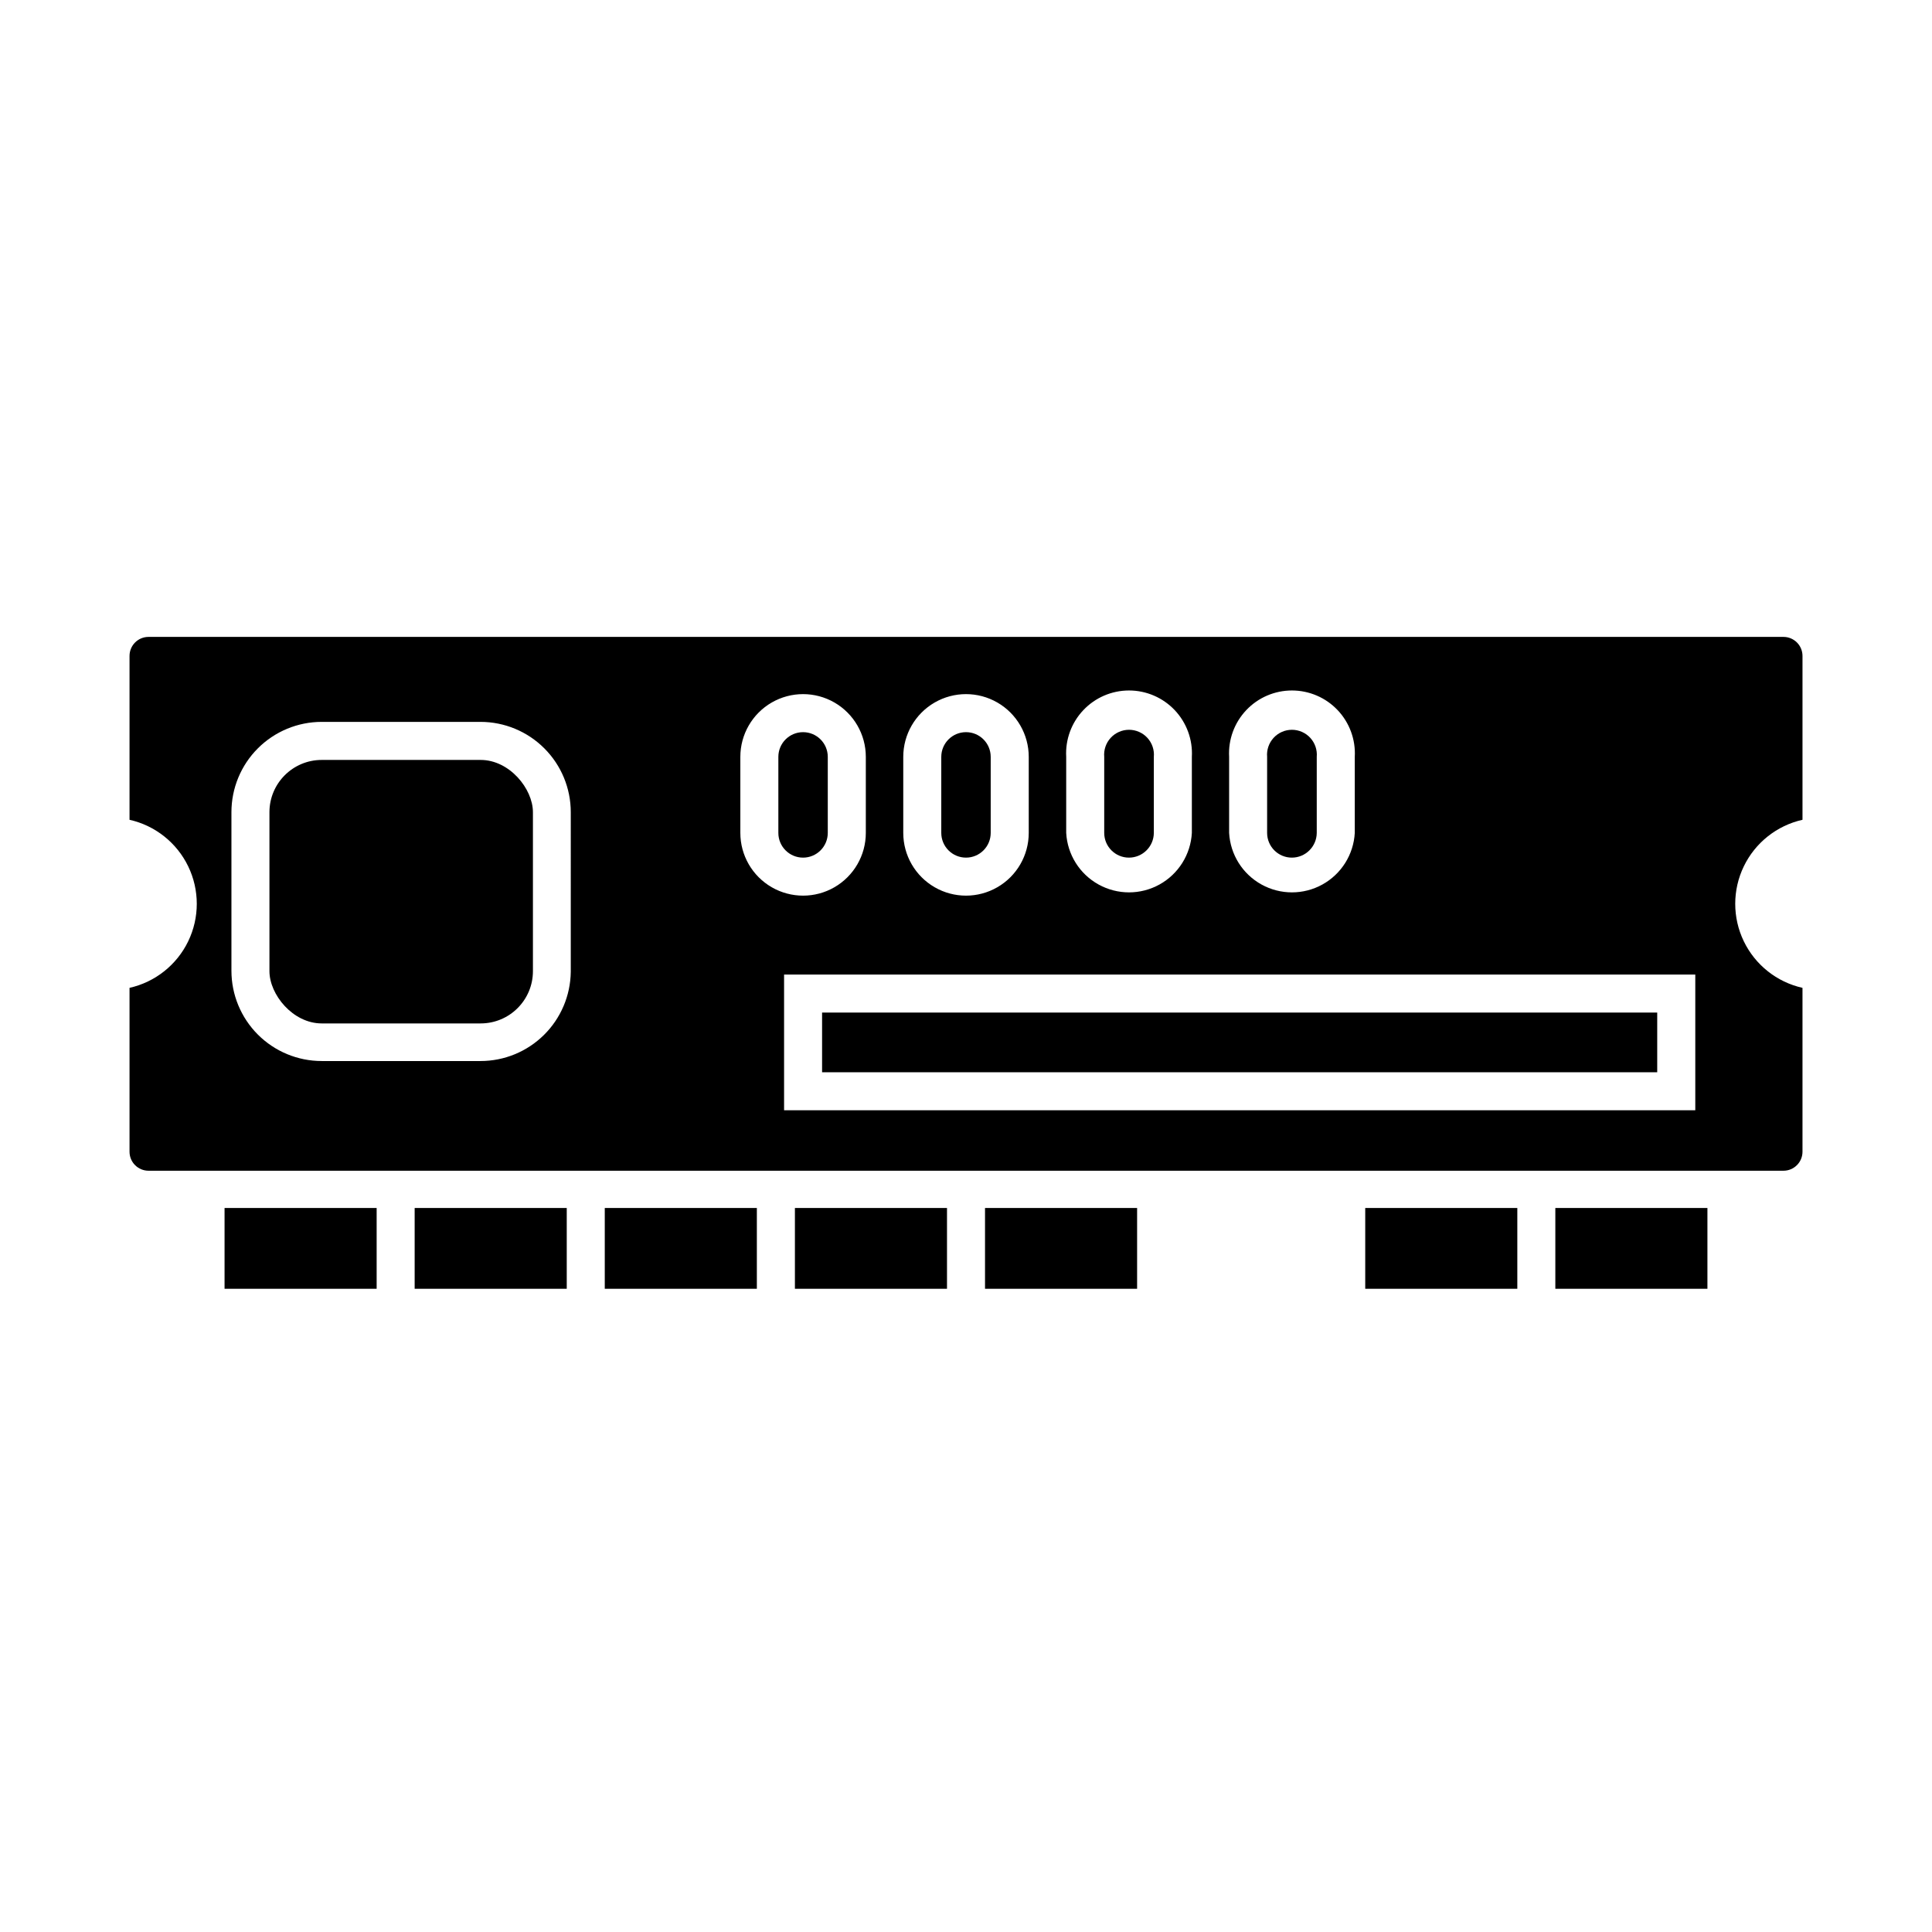
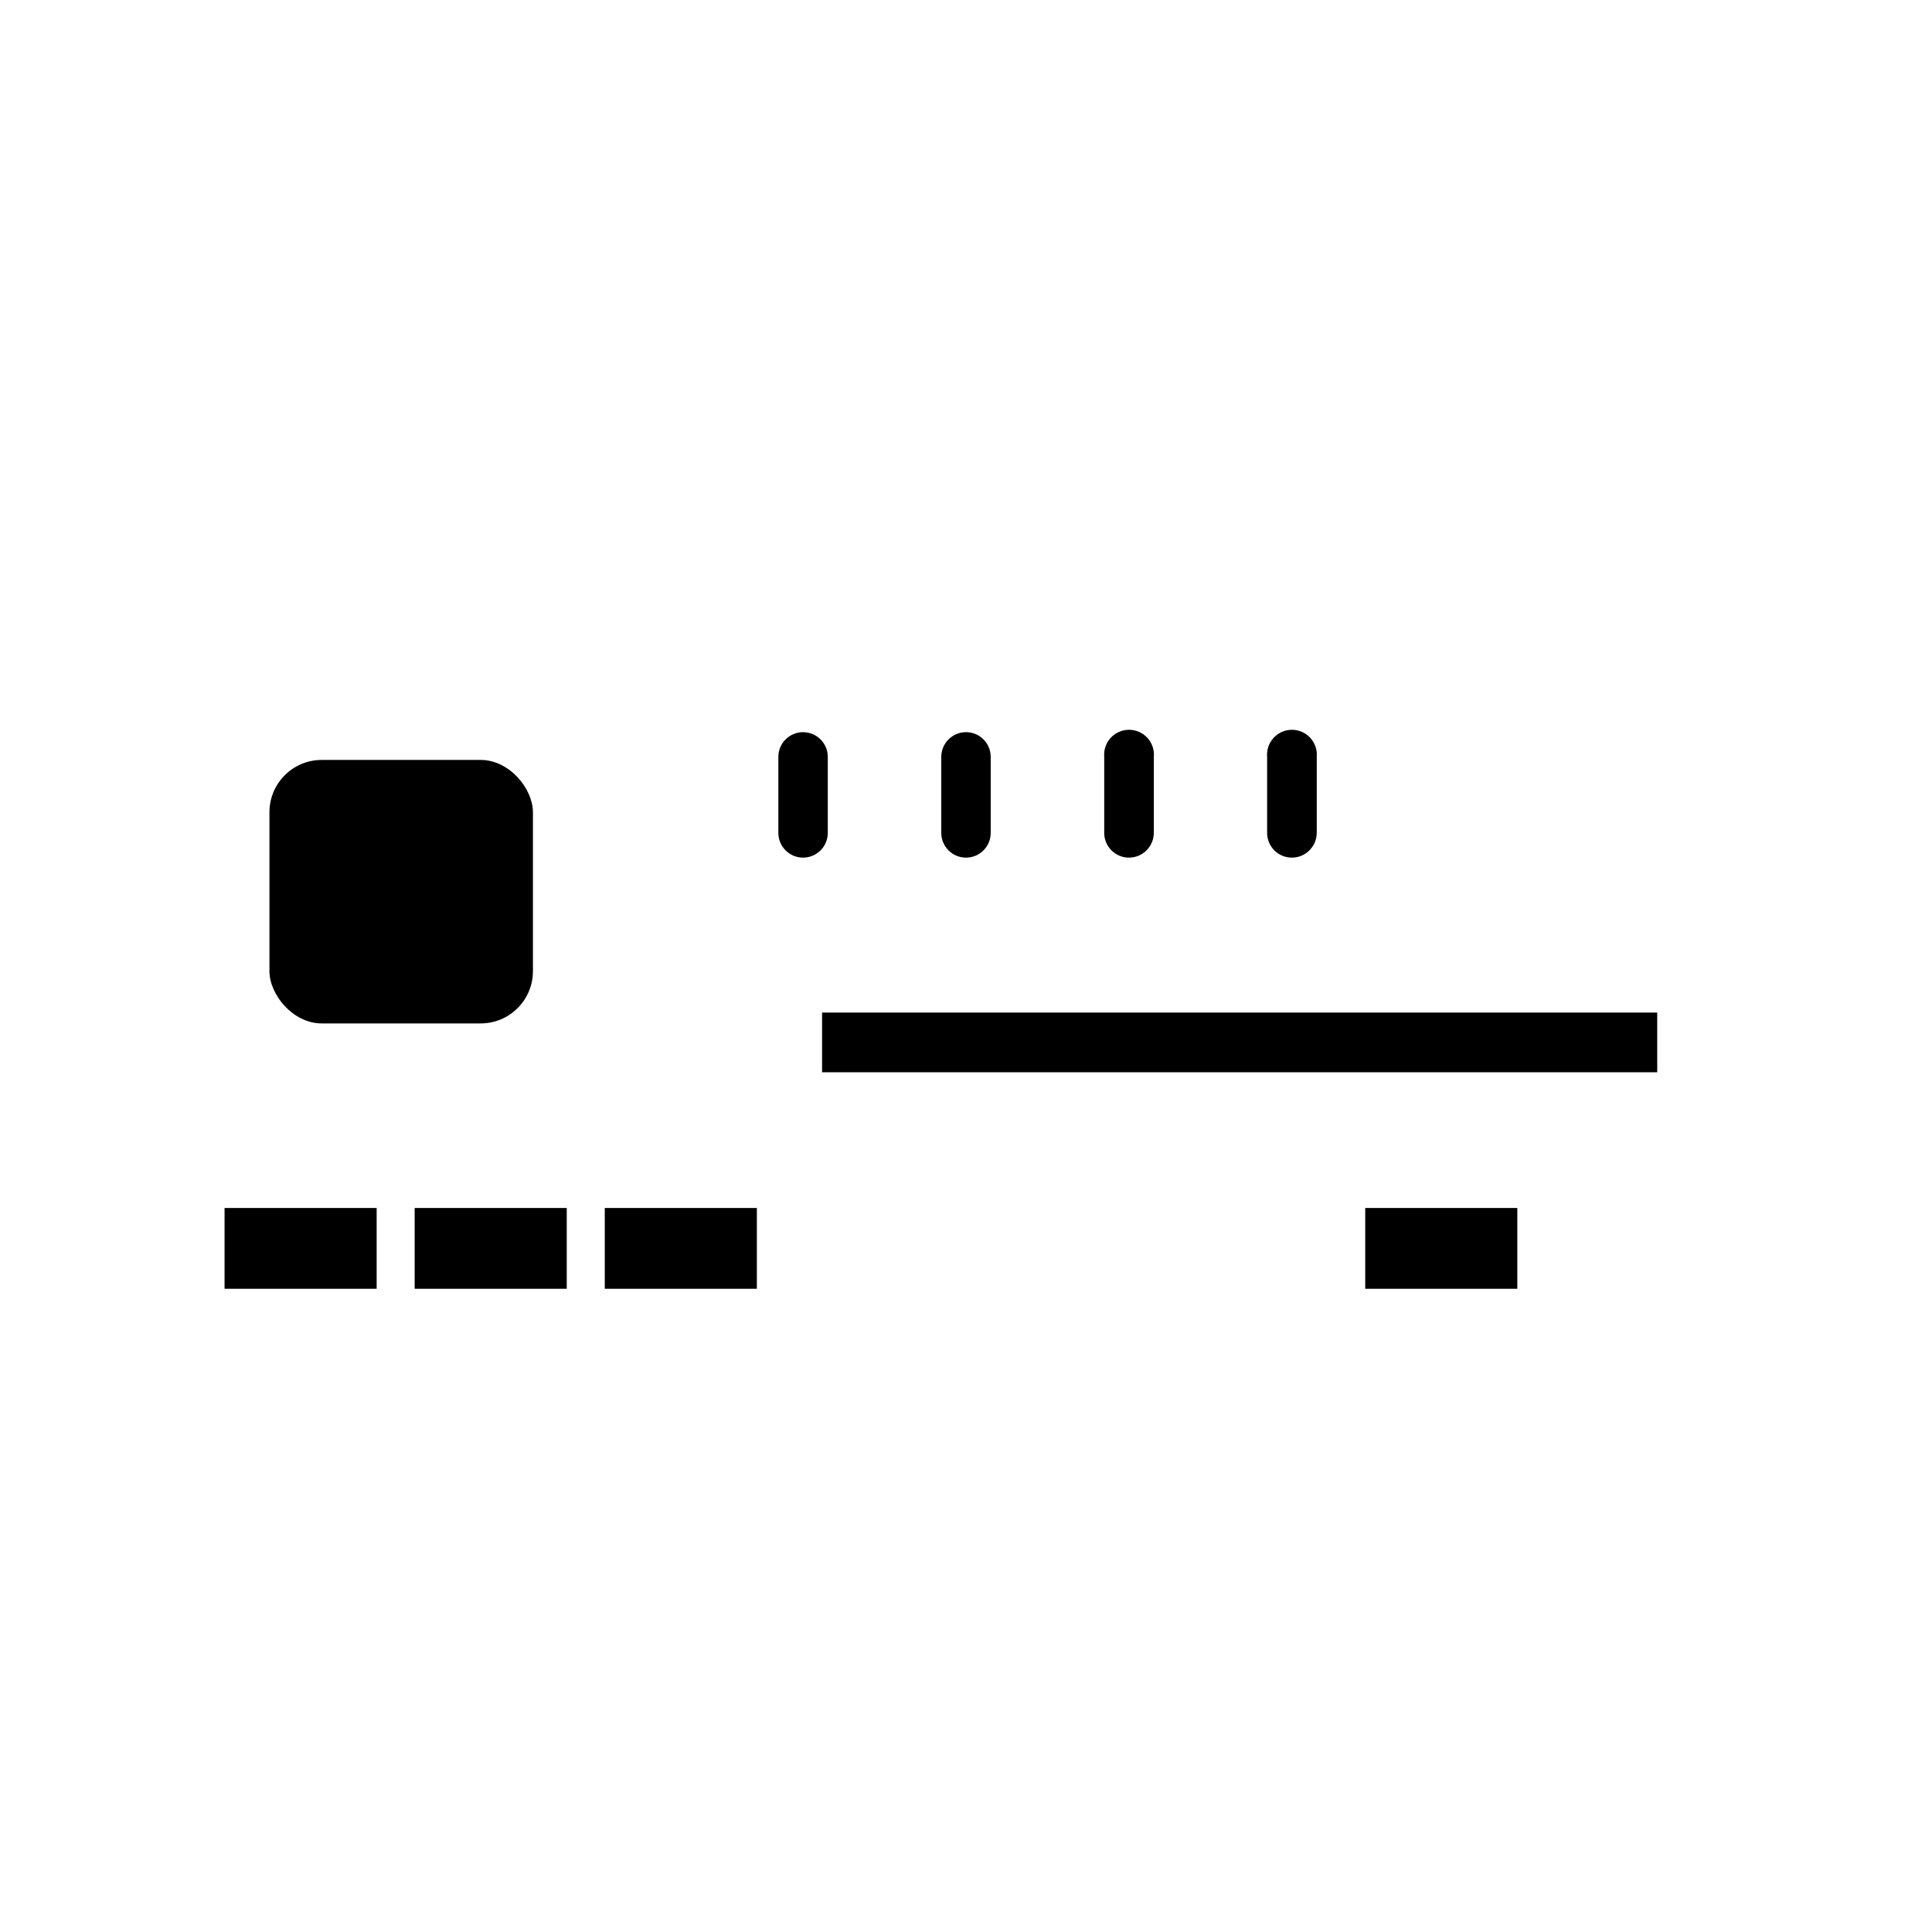
<svg xmlns="http://www.w3.org/2000/svg" fill="#000000" width="800px" height="800px" version="1.1" viewBox="144 144 512 512">
  <g>
-     <path d="m621.68 361.25v-43.426c0-1.336-0.531-2.617-1.477-3.562-0.945-0.945-2.227-1.477-3.562-1.477h-433.28c-2.781 0-5.035 2.254-5.035 5.039v43.43-0.004c6.793 1.527 12.52 6.07 15.551 12.344 3.027 6.269 3.027 13.582 0 19.852-3.031 6.273-8.758 10.816-15.551 12.344v43.43-0.004c0 1.34 0.527 2.621 1.473 3.562 0.945 0.945 2.227 1.477 3.562 1.477h433.28c1.336 0 2.617-0.531 3.562-1.477 0.945-0.941 1.477-2.223 1.477-3.562v-43.426c-6.797-1.527-12.523-6.07-15.555-12.344-3.027-6.269-3.027-13.582 0-19.852 3.031-6.273 8.758-10.816 15.555-12.344zm-326.42 40.305c-0.082 6.297-2.637 12.305-7.117 16.727-4.481 4.426-10.52 6.906-16.816 6.902h-42.066c-6.348 0-12.434-2.519-16.922-7.008-4.488-4.488-7.008-10.574-7.008-16.922v-42.016c0-6.348 2.519-12.438 7.008-16.922 4.488-4.488 10.574-7.012 16.922-7.012h42.066c6.348 0 12.434 2.523 16.922 7.012 4.488 4.484 7.012 10.574 7.012 16.922zm174.47-56.98c-0.254-4.574 1.391-9.051 4.539-12.379s7.527-5.211 12.109-5.211 8.965 1.883 12.113 5.211c3.148 3.328 4.793 7.805 4.539 12.379v20.152c-0.316 5.734-3.555 10.898-8.578 13.676-5.023 2.781-11.121 2.781-16.145 0-5.023-2.777-8.262-7.941-8.578-13.676zm-43.176 0c-0.254-4.574 1.387-9.051 4.539-12.379 3.148-3.328 7.527-5.211 12.109-5.211s8.961 1.883 12.113 5.211c3.148 3.328 4.789 7.805 4.539 12.379v20.152c-0.316 5.734-3.555 10.898-8.578 13.676-5.023 2.781-11.121 2.781-16.145 0-5.023-2.777-8.266-7.941-8.578-13.676zm-43.18 0c0-5.938 3.172-11.426 8.316-14.398 5.141-2.969 11.48-2.969 16.625 0 5.144 2.973 8.312 8.461 8.312 14.398v20.152c0 5.941-3.168 11.43-8.312 14.398-5.144 2.973-11.484 2.973-16.625 0-5.144-2.969-8.316-8.457-8.316-14.398zm-43.176 20.152v-20.152c0-5.938 3.168-11.426 8.312-14.398 5.144-2.969 11.484-2.969 16.629 0 5.141 2.973 8.312 8.461 8.312 14.398v20.152c0 5.941-3.172 11.43-8.312 14.398-5.144 2.973-11.484 2.973-16.629 0-5.144-2.969-8.312-8.457-8.312-14.398zm253.07 73.508h-241.48v-35.973h241.48z" />
    <path d="m203.51 464.13h40.305v21.41h-40.305z" />
    <path d="m253.89 464.13h40.305v21.41h-40.305z" />
    <path d="m304.27 464.13h40.305v21.41h-40.305z" />
-     <path d="m354.66 464.13h40.305v21.41h-40.305z" />
-     <path d="m405.04 464.13h40.305v21.41h-40.305z" />
    <path d="m505.8 464.13h40.305v21.41h-40.305z" />
-     <path d="m556.18 464.13h40.305v21.41h-40.305z" />
    <path d="m229.26 345.39h42.117c7.652 0 13.855 7.652 13.855 13.855v42.117c0 7.652-6.203 13.855-13.855 13.855h-42.117c-7.652 0-13.855-7.652-13.855-13.855v-42.117c0-7.652 6.203-13.855 13.855-13.855z" />
-     <path d="m363.37 364.73v-20.152c0-3.617-2.934-6.547-6.551-6.547-3.617 0-6.547 2.93-6.547 6.547v20.152c0 3.617 2.93 6.551 6.547 6.551 3.617 0 6.551-2.934 6.551-6.551z" />
+     <path d="m363.37 364.73v-20.152c0-3.617-2.934-6.547-6.551-6.547-3.617 0-6.547 2.93-6.547 6.547v20.152c0 3.617 2.93 6.551 6.547 6.551 3.617 0 6.551-2.934 6.551-6.551" />
    <path d="m400 371.28c3.617 0 6.547-2.934 6.547-6.551v-20.152c0-3.617-2.93-6.547-6.547-6.547s-6.551 2.93-6.551 6.547v20.152c0 1.738 0.691 3.406 1.918 4.633 1.227 1.227 2.894 1.918 4.633 1.918z" />
    <path d="m443.18 371.28c3.625 0 6.57-2.926 6.598-6.551v-20.152c0.164-1.844-0.457-3.668-1.707-5.035-1.25-1.363-3.016-2.141-4.867-2.141-1.848 0-3.613 0.777-4.867 2.141-1.25 1.367-1.867 3.191-1.707 5.035v20.152c0 3.617 2.934 6.551 6.551 6.551z" />
    <path d="m486.35 371.28c3.625 0 6.57-2.926 6.602-6.551v-20.152c0.16-1.844-0.461-3.668-1.711-5.035-1.25-1.363-3.016-2.141-4.867-2.141-1.848 0-3.613 0.777-4.863 2.141-1.25 1.367-1.871 3.191-1.711 5.035v20.152c0 3.617 2.934 6.551 6.551 6.551z" />
    <path d="m361.86 412.34h221.32v15.82h-221.32z" />
  </g>
</svg>